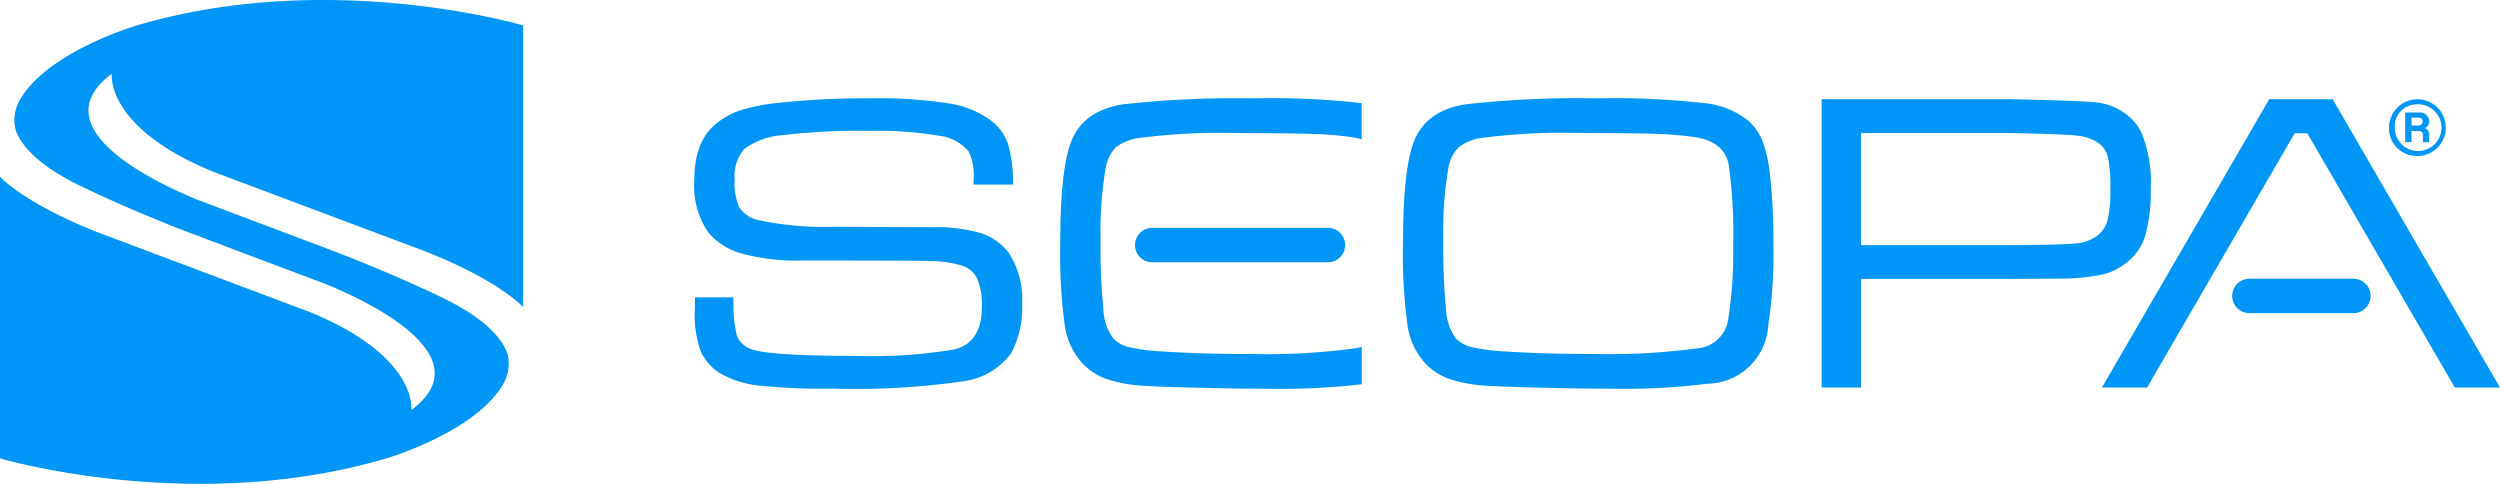
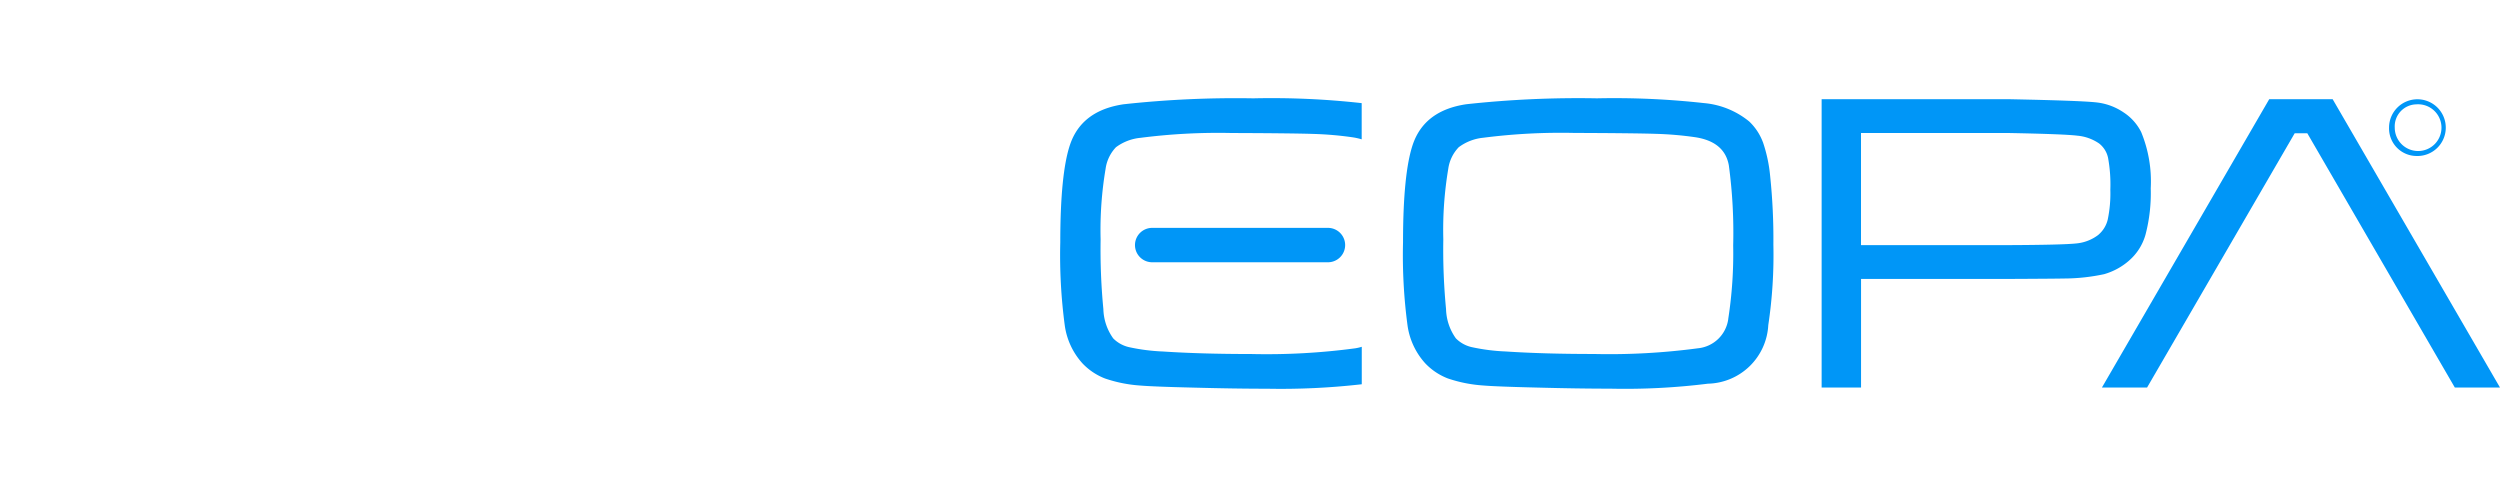
<svg xmlns="http://www.w3.org/2000/svg" width="223.522" height="43.257" viewBox="0 0 223.522 43.257">
  <defs>
    <style>
      .cls-1 {
        fill: #0096f7;
      }
    </style>
  </defs>
  <g id="Seopa_Primary_Logo" data-name="Seopa Primary Logo" transform="translate(0 -0.004)">
-     <path id="Path_1" data-name="Path 1" class="cls-1" d="M12.127,2.313S4.3,4.624,1.813,8.879a3.553,3.553,0,0,0-.422,2.711,1.77,1.77,0,0,0,.062.187c.5,1.257,1.95,3.037,5.859,4.908,0,0,3.28,1.617,8.352,3.633.888.353,12.342,4.664,12.342,4.664l1.045.392c2.364.957,8.035,3.522,9.476,6.593.7,1.488.4,3.1-1.75,4.7,0,0,.653-4.771-9.059-8.757L8.9,20.838C2.092,18.178,0,15.8,0,15.8V40.986s17.34,5.142,34.649-.033c0,0,7.828-2.311,10.313-6.567a3.553,3.553,0,0,0,.422-2.711,1.77,1.77,0,0,0-.062-.187c-.5-1.257-1.95-3.037-5.859-4.908,0,0-3.28-1.617-8.352-3.633-.888-.353-13.387-5.057-13.387-5.057-2.364-.957-8.035-3.522-9.476-6.593-.7-1.488-.4-3.1,1.75-4.7,0,0-.653,4.771,9.059,8.757l18.819,7.068c6.808,2.662,8.9,5.042,8.9,5.042V2.28s-17.34-5.142-34.649.033Z" transform="translate(0 0)" />
    <g id="Group_2" data-name="Group 2" transform="translate(62.079 8.795)">
      <g id="Group_1" data-name="Group 1">
-         <path id="Path_2" data-name="Path 2" class="cls-1" d="M417.24,67.509a14.913,14.913,0,0,0-4.37-.528q-6.874-.019-8.617-.038a28.486,28.486,0,0,1-6.937-.6,2.743,2.743,0,0,1-1.666-1.116,5.255,5.255,0,0,1-.423-2.476,3.739,3.739,0,0,1,.853-2.758,6.581,6.581,0,0,1,3.478-1.244,57.328,57.328,0,0,1,7.7-.38,32.825,32.825,0,0,1,6.209.433,4.02,4.02,0,0,1,2.7,1.438,5.11,5.11,0,0,1,.423,2.533v.4h3.524a12.509,12.509,0,0,0-.457-3.668,4.564,4.564,0,0,0-1.534-2.077,8.477,8.477,0,0,0-3.8-1.522,40.93,40.93,0,0,0-6.91-.445,71.913,71.913,0,0,0-8.332.412,17.27,17.27,0,0,0-3.313.645,6.971,6.971,0,0,0-2.15,1.173q-2,1.567-2,5.06a7.367,7.367,0,0,0,1.257,4.706,6.045,6.045,0,0,0,3.042,1.9,18.737,18.737,0,0,0,5.271.6q9.78,0,11.566.052a9.934,9.934,0,0,1,2.771.4,2.286,2.286,0,0,1,1.389,1.179,5.951,5.951,0,0,1,.411,2.5q0,3.288-2.539,3.836a44.006,44.006,0,0,1-8.484.567q-8.153,0-9.628-.626a2.082,2.082,0,0,1-1.23-1.135,10.316,10.316,0,0,1-.317-2.907,5.178,5.178,0,0,1-.019-.567h-3.426c-.013.69-.021,1.076-.021,1.154a9.508,9.508,0,0,0,.563,3.746,4.478,4.478,0,0,0,2.037,2.069,8.974,8.974,0,0,0,3.3.935,57.6,57.6,0,0,0,6.48.258,67.89,67.89,0,0,0,11.513-.645,6.346,6.346,0,0,0,4.391-2.527,8.573,8.573,0,0,0,.986-4.442,7.585,7.585,0,0,0-1.2-4.532,5.143,5.143,0,0,0-2.487-1.76Z" transform="translate(-391.62 -55.46)" />
        <path id="Path_3" data-name="Path 3" class="cls-1" d="M823.516,59.379a4.932,4.932,0,0,0-1.218-1.844,7.405,7.405,0,0,0-4.06-1.65,72.746,72.746,0,0,0-9.562-.425A92.288,92.288,0,0,0,797,55.988c-2.494.368-4.093,1.566-4.787,3.609-.582,1.722-.872,4.641-.872,8.741a47.4,47.4,0,0,0,.4,7.408,6.343,6.343,0,0,0,1.58,3.4,5.52,5.52,0,0,0,2.031,1.36,12.338,12.338,0,0,0,3.121.626q1.141.1,4.775.187c2.427.065,4.629.1,6.62.1a59.719,59.719,0,0,0,8.73-.445,5.53,5.53,0,0,0,5.4-5.234,42.22,42.22,0,0,0,.456-7.2,54.142,54.142,0,0,0-.292-6.163,13.006,13.006,0,0,0-.641-2.991Zm-3.094,15.8a3.033,3.033,0,0,1-2.719,2.63,59.764,59.764,0,0,1-9.3.509q-4.494,0-7.883-.225a17.4,17.4,0,0,1-3-.38,2.882,2.882,0,0,1-1.455-.793,4.7,4.7,0,0,1-.878-2.617,55.53,55.53,0,0,1-.244-6.228,32.985,32.985,0,0,1,.442-6.311,3.48,3.48,0,0,1,.938-1.934,4.385,4.385,0,0,1,2.183-.845,54.55,54.55,0,0,1,8.14-.431q5.455.019,7.379.084a30.691,30.691,0,0,1,3.445.3q2.618.4,3,2.508a44.83,44.83,0,0,1,.39,7.162,38.162,38.162,0,0,1-.442,6.575Z" transform="translate(-727.977 -55.46)" />
        <path id="Path_4" data-name="Path 4" class="cls-1" d="M615.359,55.47A92.281,92.281,0,0,0,603.681,56c-2.493.368-4.093,1.566-4.787,3.611-.582,1.722-.873,4.641-.873,8.742a47.406,47.406,0,0,0,.4,7.408,6.342,6.342,0,0,0,1.58,3.4,5.518,5.518,0,0,0,2.031,1.36,12.277,12.277,0,0,0,3.121.625q1.141.1,4.775.187c2.427.065,4.629.1,6.62.1a63.636,63.636,0,0,0,8.429-.4V77.683a4.267,4.267,0,0,1-.585.136,59.553,59.553,0,0,1-9.3.51q-4.494,0-7.883-.225a17.381,17.381,0,0,1-3-.38,2.882,2.882,0,0,1-1.455-.793,4.7,4.7,0,0,1-.88-2.617,55.45,55.45,0,0,1-.246-6.228,32.839,32.839,0,0,1,.444-6.312A3.48,3.48,0,0,1,603,59.84,4.384,4.384,0,0,1,605.187,59a54.549,54.549,0,0,1,8.14-.431q5.457.019,7.381.084a30.76,30.76,0,0,1,3.446.3,5.741,5.741,0,0,1,.816.182V55.9l-.051-.008a72.762,72.762,0,0,0-9.564-.425Z" transform="translate(-565.302 -55.468)" />
        <path id="Path_5" data-name="Path 5" class="cls-1" d="M1054.918,70.387a4.768,4.768,0,0,0,1.5-2.373,14.633,14.633,0,0,0,.457-4.107,11.578,11.578,0,0,0-.853-5.022,4.511,4.511,0,0,0-1.58-1.766,5.343,5.343,0,0,0-2.314-.877c-.9-.116-3.551-.212-7.942-.3H1027.45V81.72h3.524V72.012h13.213q4.068-.019,4.939-.038a17.281,17.281,0,0,0,3.578-.387,5.808,5.808,0,0,0,2.216-1.2Zm-2.711-2.327a3.825,3.825,0,0,1-2,.78c-.786.084-2.8.135-6.024.149h-13.213V58.965h13.213c3.307.065,5.35.141,6.13.239a4.07,4.07,0,0,1,1.95.7,2.213,2.213,0,0,1,.8,1.3,13.268,13.268,0,0,1,.2,2.823,11.469,11.469,0,0,1-.231,2.669,2.555,2.555,0,0,1-.834,1.366Z" transform="translate(-926.659 -55.864)" />
        <path id="Path_6" data-name="Path 6" class="cls-1" d="M641.948,128.53a1.538,1.538,0,1,0,0,3.075h15.714a1.538,1.538,0,0,0,0-3.075Z" transform="translate(-600.972 -116.947)" />
-         <path id="Path_7" data-name="Path 7" class="cls-1" d="M1357.194,65.1h.644c.235,0,.368.092.368.368V66.1h.561v-.623a.6.6,0,0,0-.4-.644.589.589,0,0,0,.409-.582.843.843,0,0,0-.951-.807h-1.2v2.646h.561V65.1Zm0-1.2h.6c.244,0,.388.122.388.347a.347.347,0,0,1-.388.358h-.6Z" transform="translate(-1203.657 -62.175)" />
-         <path id="Path_8" data-name="Path 8" class="cls-1" d="M1349.952,61.079a2.536,2.536,0,1,0-2.462-2.535A2.469,2.469,0,0,0,1349.952,61.079Zm0-4.618A2.089,2.089,0,1,1,1348,58.546,1.969,1.969,0,0,1,1349.952,56.462Z" transform="translate(-1195.967 -55.923)" />
+         <path id="Path_8" data-name="Path 8" class="cls-1" d="M1349.952,61.079a2.536,2.536,0,1,0-2.462-2.535A2.469,2.469,0,0,0,1349.952,61.079m0-4.618A2.089,2.089,0,1,1,1348,58.546,1.969,1.969,0,0,1,1349.952,56.462Z" transform="translate(-1195.967 -55.923)" />
      </g>
      <path id="Path_9" data-name="Path 9" class="cls-1" d="M1217.093,81.722h4.038L1206.168,55.94H1200.5L1185.54,81.722h4.037l13.2-22.736h1.125Z" transform="translate(-1059.689 -55.864)" />
-       <path id="Path_10" data-name="Path 10" class="cls-1" d="M1269.626,157.23h-9.3a1.538,1.538,0,0,0,0,3.075h9.3a1.538,1.538,0,1,0,0-3.075Z" transform="translate(-1121.327 -141.098)" />
    </g>
  </g>
</svg>